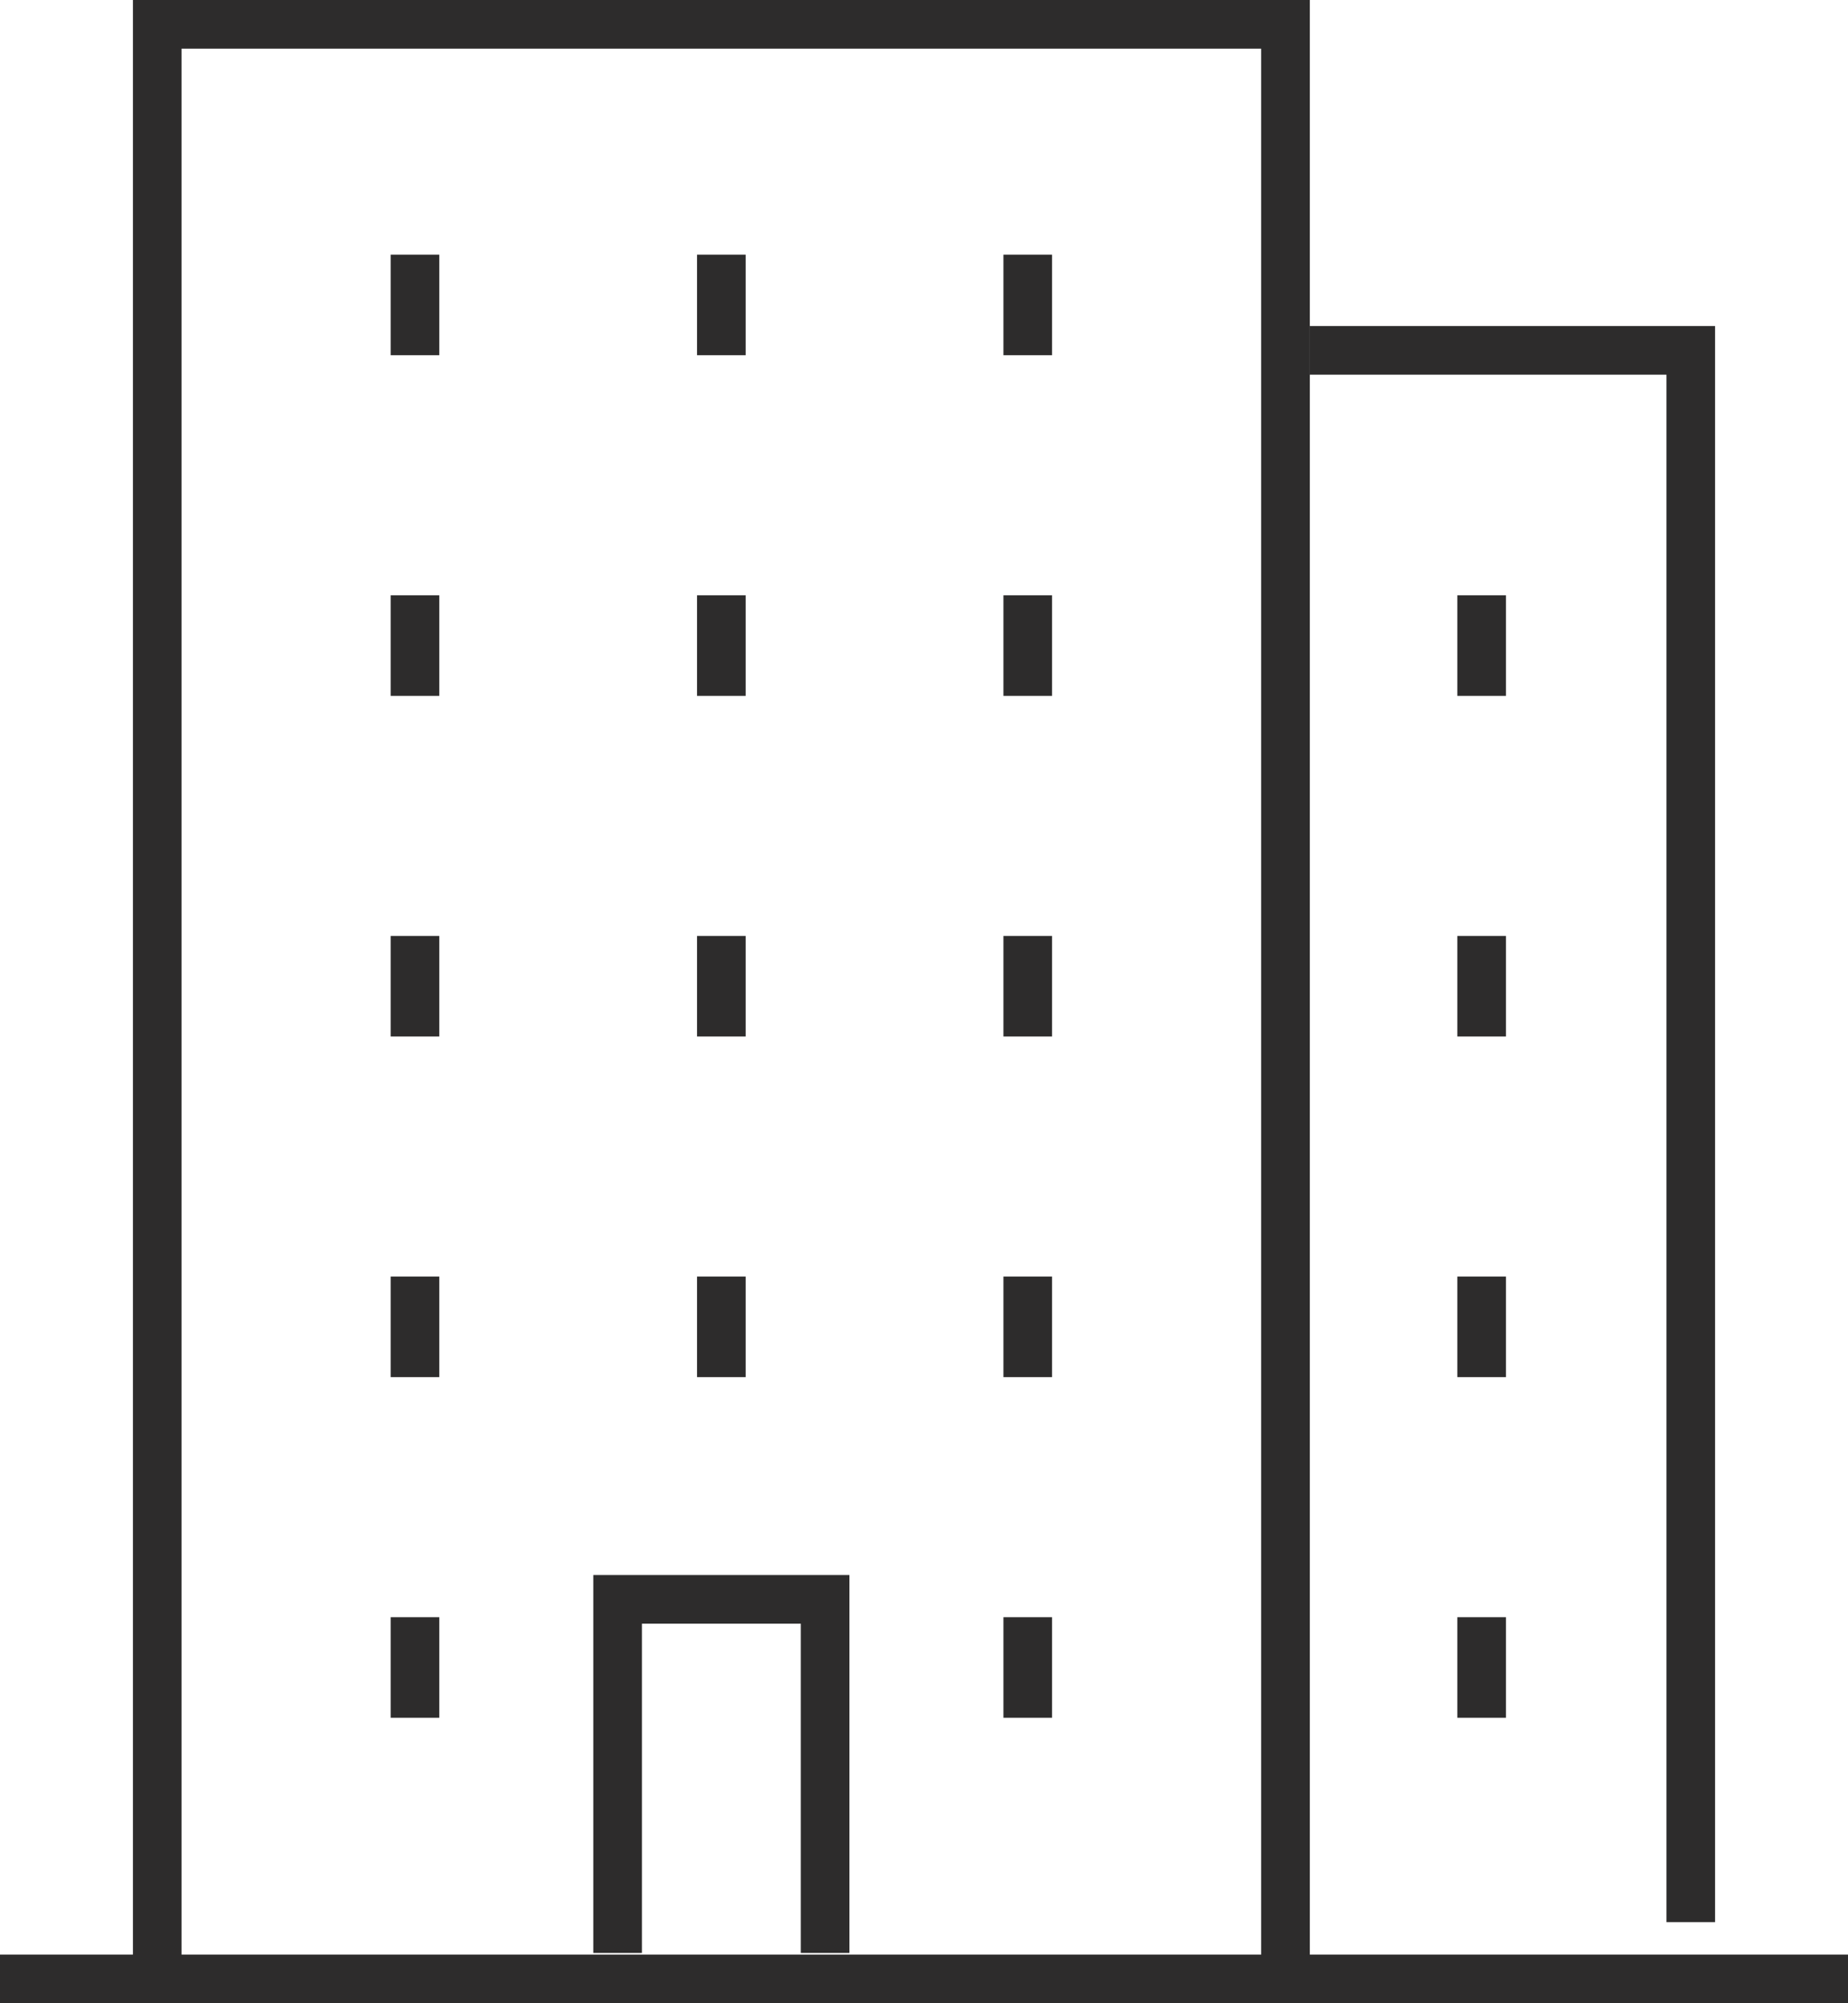
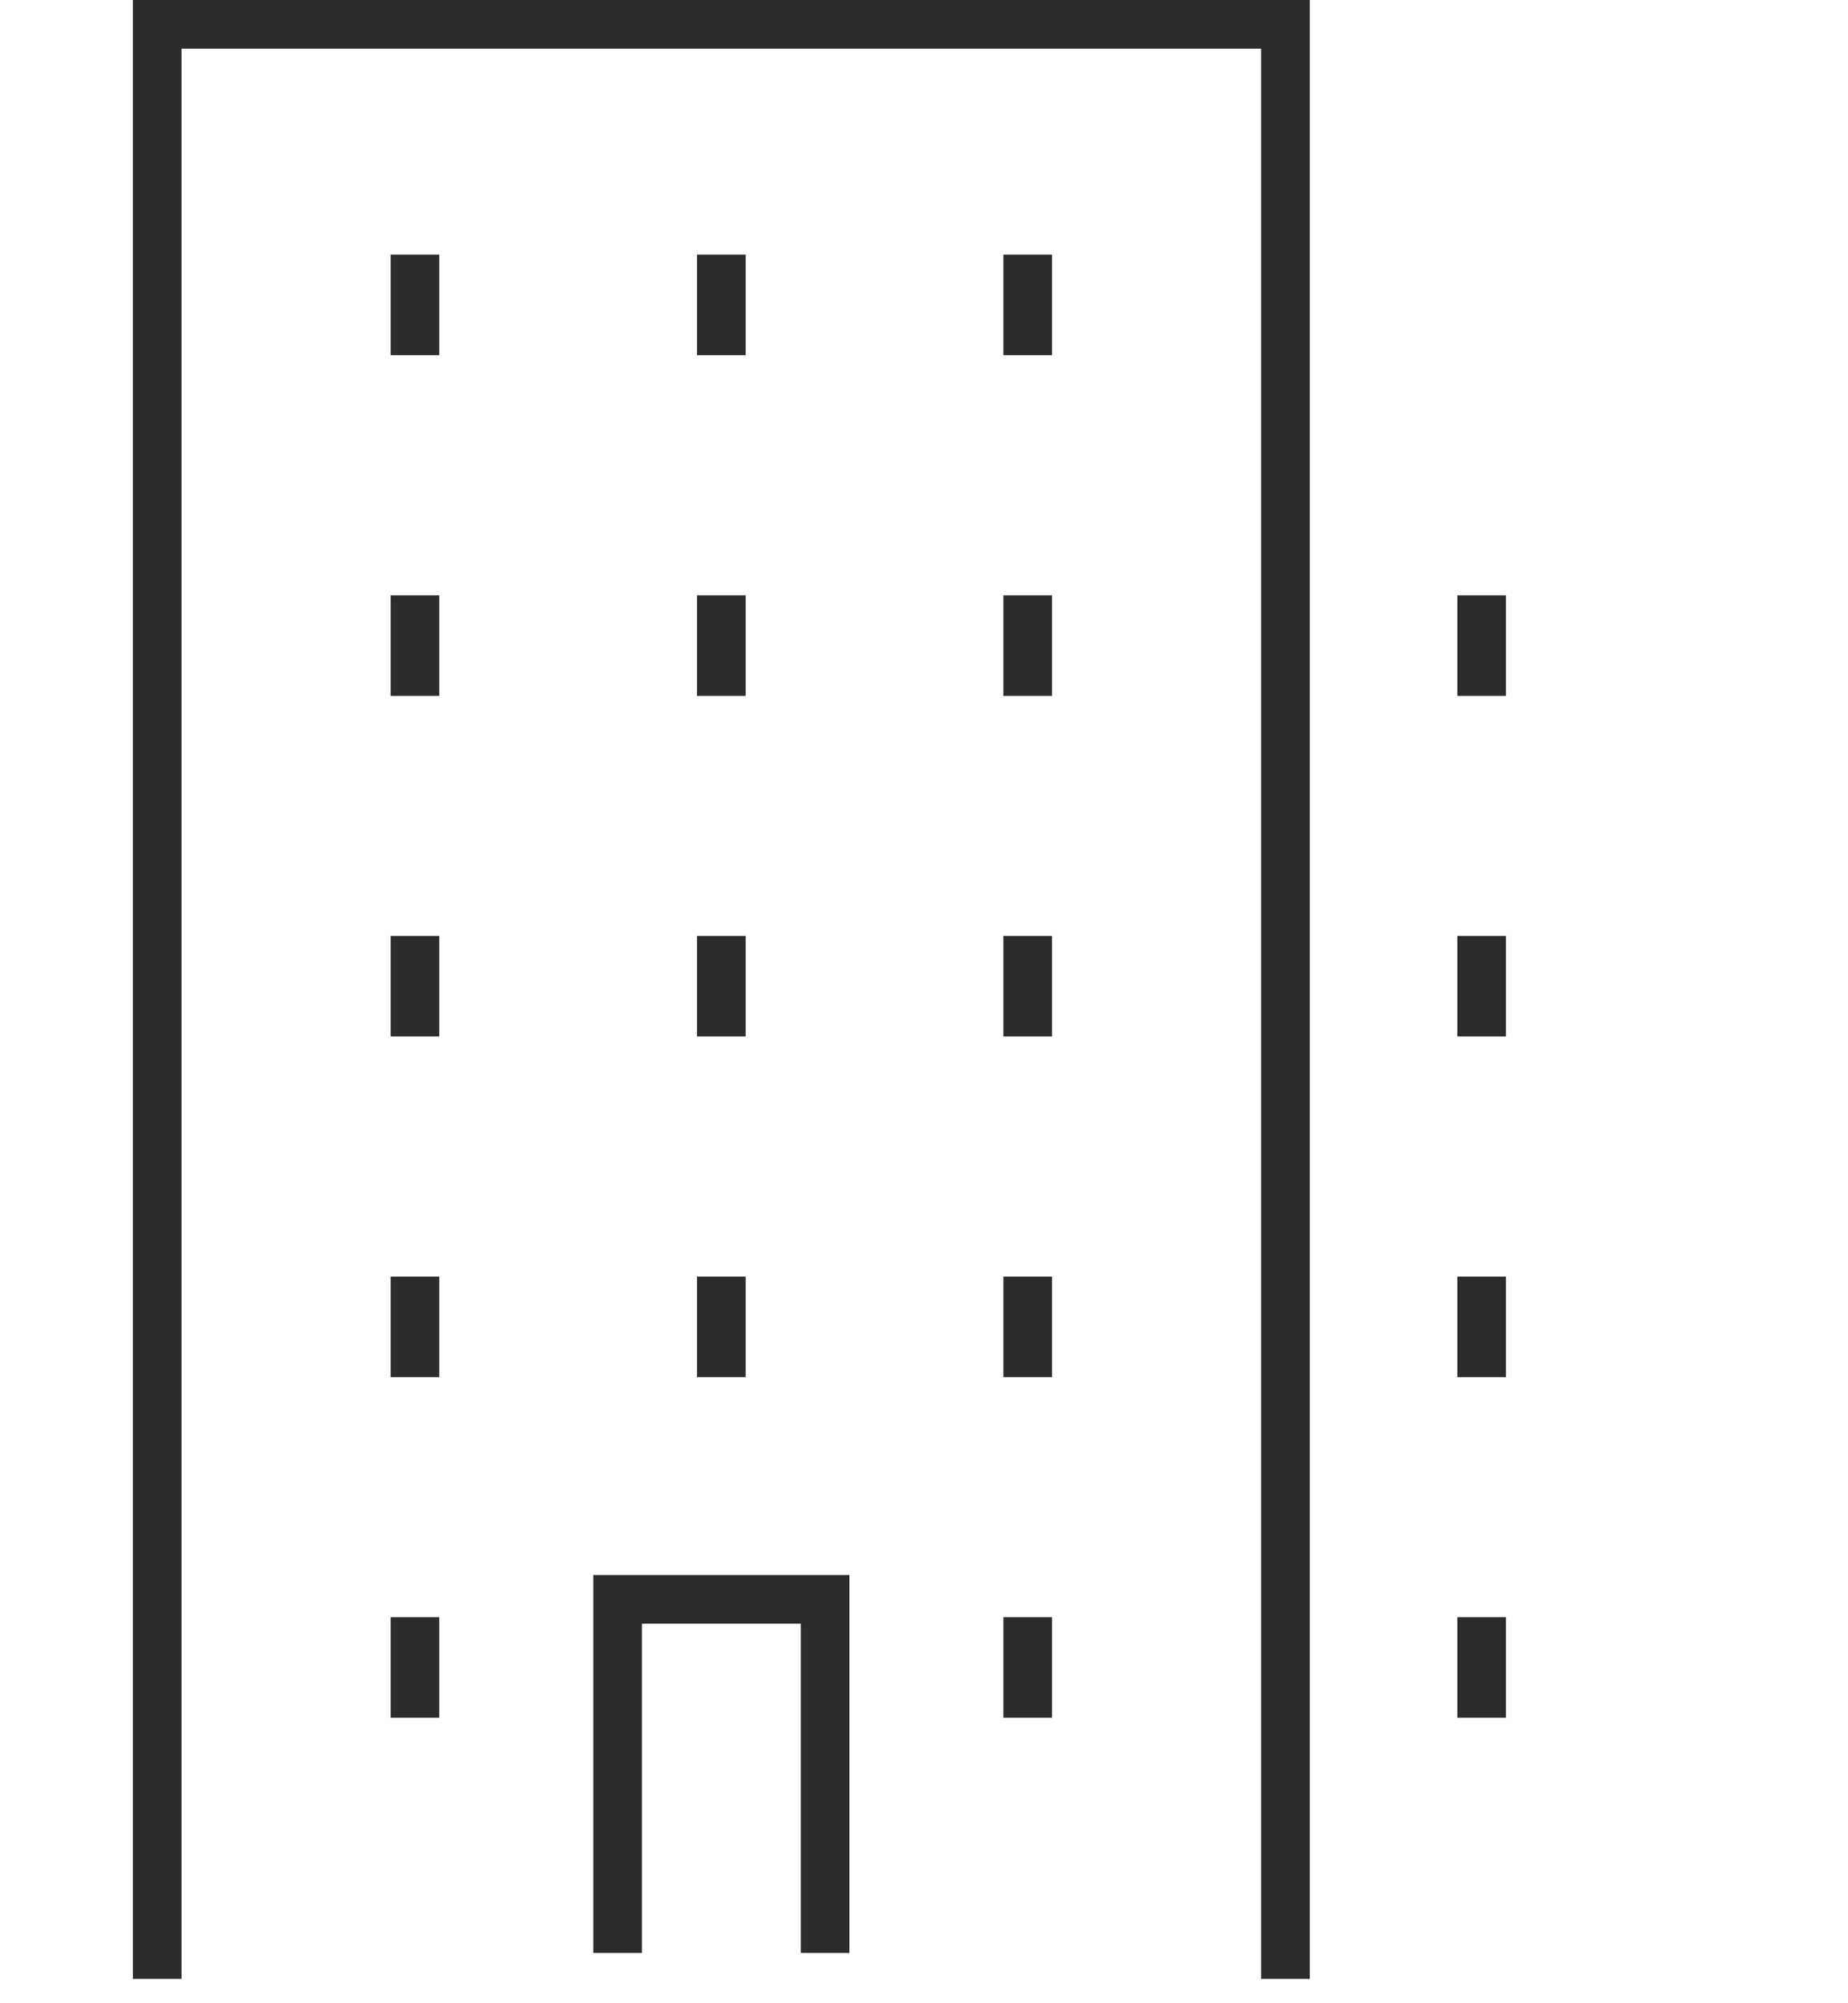
<svg xmlns="http://www.w3.org/2000/svg" version="1.1" x="0px" y="0px" viewBox="0 0 114 123.5" style="enable-background:new 0 0 114 123.5;" xml:space="preserve">
  <style type="text/css">
	.st0{clip-path:url(#SVGID_00000137092516284548946950000009744112162489357736_);fill:#757575;}
	.st1{clip-path:url(#SVGID_00000137092516284548946950000009744112162489357736_);fill:#C6C6C6;}
	.st2{clip-path:url(#SVGID_00000137092516284548946950000009744112162489357736_);}
	.st3{clip-path:url(#SVGID_00000090269543446575006600000004320777536088209803_);fill:#757575;}
	.st4{clip-path:url(#SVGID_00000090269543446575006600000004320777536088209803_);fill:#C6C6C6;}
	.st5{fill:#2D2C2C;}
	.st6{fill:none;stroke:url(#SVGID_00000165222436720523980370000001414356527402486972_);stroke-miterlimit:10;}
	.st7{fill:none;stroke:url(#SVGID_00000033340602451622490610000001794203732264035714_);stroke-miterlimit:10;}
	.st8{fill:#F2F2F2;}
	.st9{fill:#777675;}
	.st10{fill:none;}
	.st11{fill:#FCC218;}
	.st12{clip-path:url(#SVGID_00000088116882785815240980000012372288996313813395_);fill:#2C2C2C;}
	.st13{clip-path:url(#SVGID_00000088116882785815240980000012372288996313813395_);}
	.st14{fill:#FFFFFF;}
	.st15{fill:none;stroke:url(#SVGID_00000108291968002796354080000008741082520896732066_);stroke-width:0.5;stroke-miterlimit:10;}
	.st16{fill:none;stroke:url(#SVGID_00000166636345198688303950000008115936372848947619_);stroke-width:0.5;stroke-miterlimit:10;}
	.st17{opacity:3.000000e-02;clip-path:url(#SVGID_00000088116882785815240980000012372288996313813395_);}
	.st18{fill:url(#SVGID_00000116932352274150435610000014049144051539013265_);}
	.st19{fill:url(#SVGID_00000164472810157352463080000009814175366331712901_);}
	.st20{fill:url(#SVGID_00000111161262314714306970000014026963572508729501_);}
	.st21{fill:url(#SVGID_00000005957094891643309230000002099657687263117957_);}
	.st22{fill:none;stroke:#000000;stroke-width:2;stroke-linecap:round;stroke-linejoin:round;stroke-miterlimit:22.926;}
	.st23{fill:url(#SVGID_00000147911946952920448060000013605249518556904630_);}
	.st24{fill:url(#SVGID_00000070096636621716559920000014607515720434742964_);}
	.st25{fill:url(#SVGID_00000073002402895314523980000000885977575158362271_);}
	.st26{fill:url(#SVGID_00000147197421475444226310000008807667669963074468_);}
	.st27{fill:url(#SVGID_00000094615330825183046940000017986871127613850294_);}
	.st28{fill:url(#SVGID_00000151508984468237442750000006932900996173724086_);}
	.st29{fill:url(#SVGID_00000165232433062737952510000017810588950013437337_);}
	.st30{fill:url(#SVGID_00000057870328602652712970000014613932015164933301_);}
	.st31{fill:url(#SVGID_00000157996594505995728310000002334493594832753574_);}
	.st32{fill:url(#SVGID_00000152950015893148401520000018403339009595239552_);}
	.st33{fill:url(#SVGID_00000101792686183801714310000015858017086036934834_);}
	.st34{fill:url(#SVGID_00000029733677758086504350000015745798859976440710_);}
	.st35{fill:url(#SVGID_00000057110897815714120190000008018912963277466496_);}
	.st36{fill:url(#SVGID_00000058548457412409870500000014211393074387161245_);}
	.st37{fill:url(#SVGID_00000157267994946575663550000006697519973750754197_);}
	.st38{fill:url(#SVGID_00000059305558194790550450000017788663308933899936_);}
	.st39{fill:url(#SVGID_00000082332465819762119300000016163280123591768508_);}
	.st40{fill:url(#SVGID_00000003093225510700829110000001149437421096342916_);}
	.st41{fill:url(#SVGID_00000093139613552375909430000010336524058427654039_);}
	.st42{fill:url(#SVGID_00000179637600260025897380000000750360723795517839_);}
	.st43{fill:url(#SVGID_00000053504262593881735710000018099852730795866545_);}
	.st44{fill:url(#SVGID_00000101801654055540912890000005910552867238311080_);}
	.st45{fill:url(#SVGID_00000180331461357247027460000011285231262245646997_);}
	.st46{fill:url(#SVGID_00000060720844500424733930000010412324336478822037_);}
	.st47{fill:url(#SVGID_00000145775877832217840050000003957849778277953189_);}
	.st48{fill:url(#SVGID_00000049205972619598959730000014314236025319346361_);}
	.st49{fill:url(#SVGID_00000028318064337278612170000008536786597377695369_);}
	.st50{fill:none;stroke:url(#SVGID_00000005232670354687240880000018354898844998081425_);stroke-miterlimit:10;}
	.st51{fill:none;stroke:url(#SVGID_00000093149906045769251510000008447385600891144892_);stroke-miterlimit:10;}
	.st52{fill:none;stroke:url(#SVGID_00000078023708878368752330000001661611831040864135_);stroke-miterlimit:10;}
	.st53{fill:none;stroke:url(#SVGID_00000028287247142990982040000015207611085285804447_);stroke-miterlimit:10;}
	.st54{fill:url(#SVGID_00000089564554887452677220000001589031679825998742_);}
	.st55{fill:none;stroke:url(#SVGID_00000051343898420750030960000017436841308434122171_);stroke-miterlimit:10;}
	.st56{fill:url(#SVGID_00000116221980024929430380000008231808668762237577_);}
	.st57{fill:url(#SVGID_00000175284303777667571000000014469983867888496047_);}
	.st58{fill:url(#SVGID_00000134950472657091508630000014578009623749677700_);}
	.st59{fill:url(#SVGID_00000089548225989613669750000007172115779747515320_);}
	.st60{fill:url(#SVGID_00000177481012417440861740000013368545291752190593_);}
	.st61{fill:none;stroke:#2D2C2C;stroke-width:2;stroke-miterlimit:10;}
	.st62{fill:none;stroke:url(#SVGID_00000178908560882533104650000001034735635527527809_);stroke-width:2;stroke-miterlimit:10;}
	.st63{fill:none;stroke:#334D5E;stroke-width:1.44;stroke-linecap:round;stroke-linejoin:round;stroke-miterlimit:22.926;}
	.st64{fill:none;stroke:#324C5E;stroke-width:1.44;stroke-linecap:round;stroke-linejoin:round;stroke-miterlimit:22.926;}
	.st65{fill:none;stroke:#2D2C2C;stroke-width:3;stroke-miterlimit:10;}
</style>
  <g id="Layer_1">
</g>
  <g id="text">
    <g>
-       <line class="st65" x1="0" y1="122" x2="114" y2="122" />
      <polyline class="st65" points="9.7,122 9.7,1.5 79.3,1.5 79.3,122   " />
-       <polyline class="st65" points="80.8,21.6 104.3,21.6 104.3,118.5   " />
      <polyline class="st65" points="38.1,120.4 38.1,98.6 50.9,98.6 50.9,120.4   " />
      <path class="st65" d="M25.6,21.9v-6.2 M44.5,21.9v-6.2 M63.4,21.9v-6.2 M25.6,42.9v-6.2 M44.5,42.9v-6.2 M63.4,42.9v-6.2     M25.6,63.9v-6.2 M44.5,63.9v-6.2 M63.4,63.9v-6.2 M25.6,84.9v-6.2 M44.5,84.9v-6.2 M63.4,84.9v-6.2 M25.6,105.9v-6.2 M63.4,105.9    v-6.2 M91.4,42.9v-6.2 M91.4,63.9v-6.2 M91.4,84.9v-6.2 M91.4,105.9v-6.2" />
    </g>
  </g>
</svg>